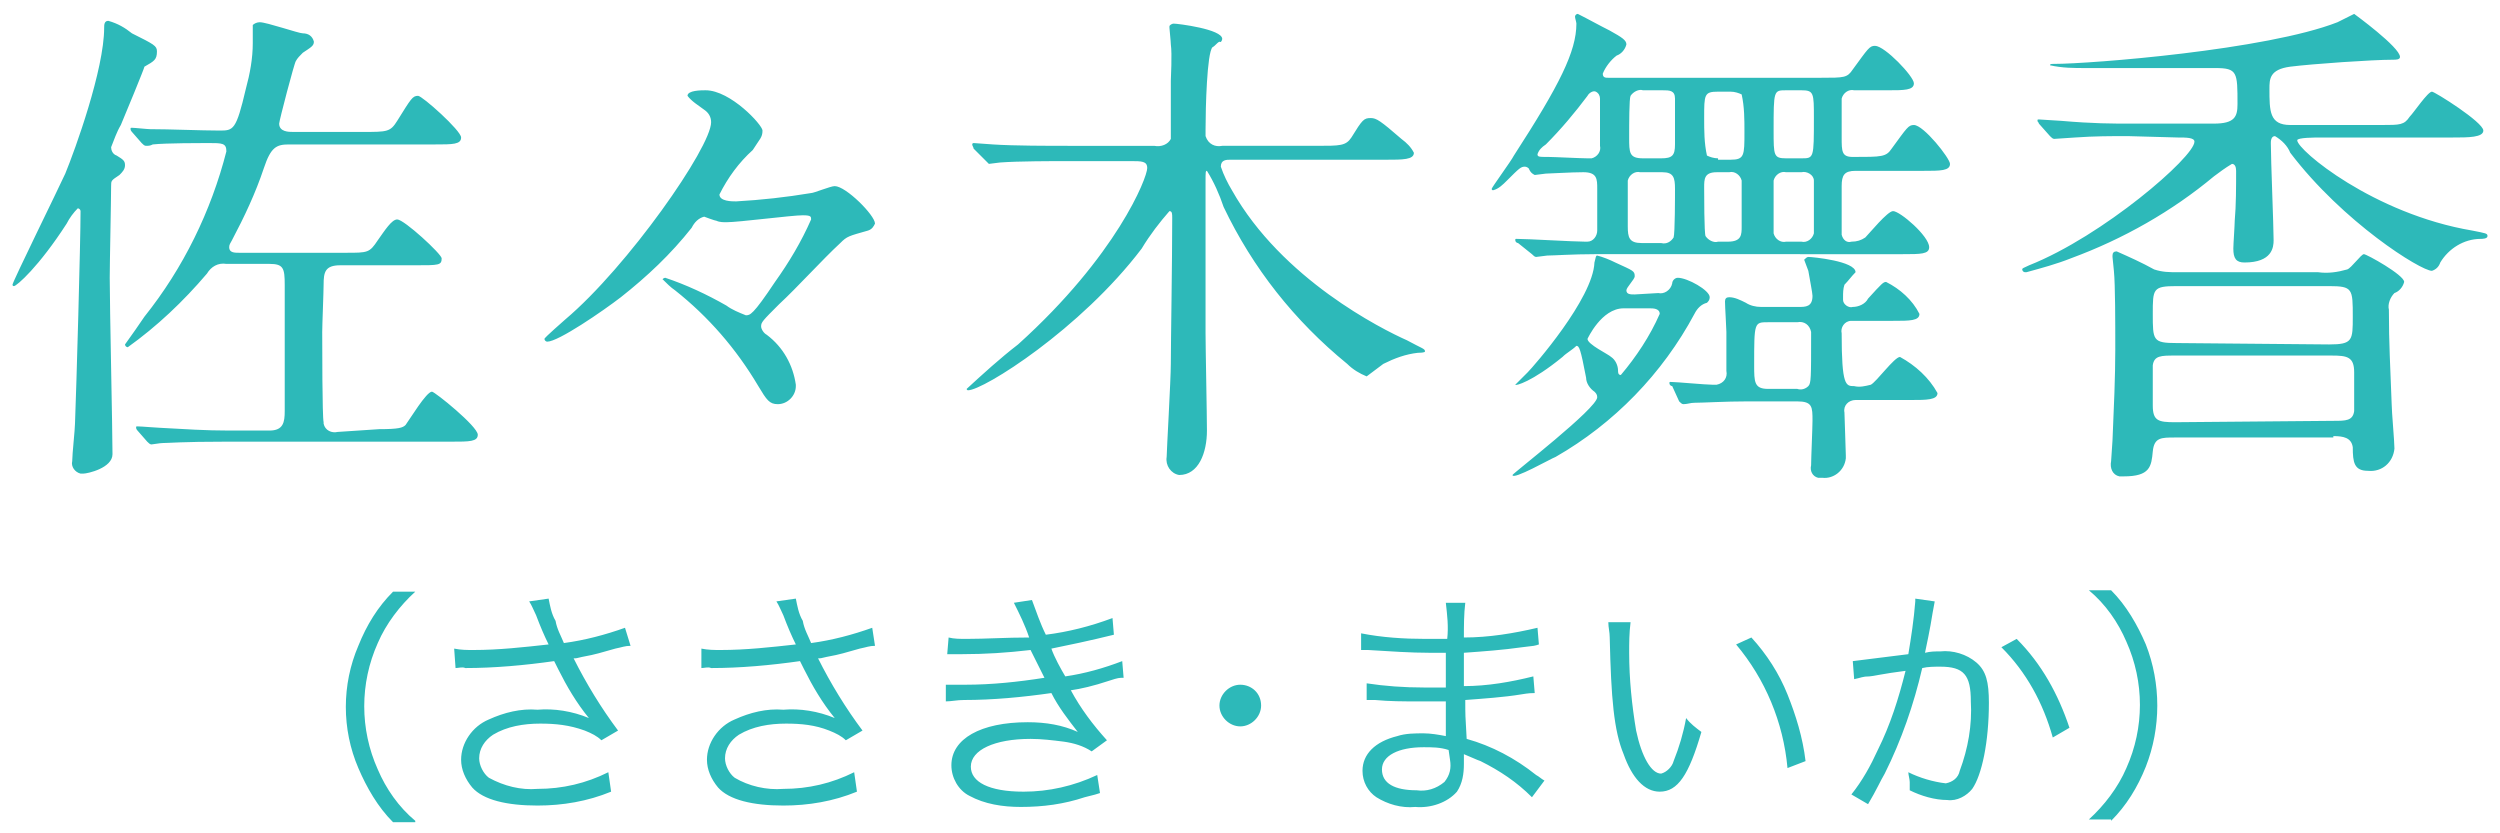
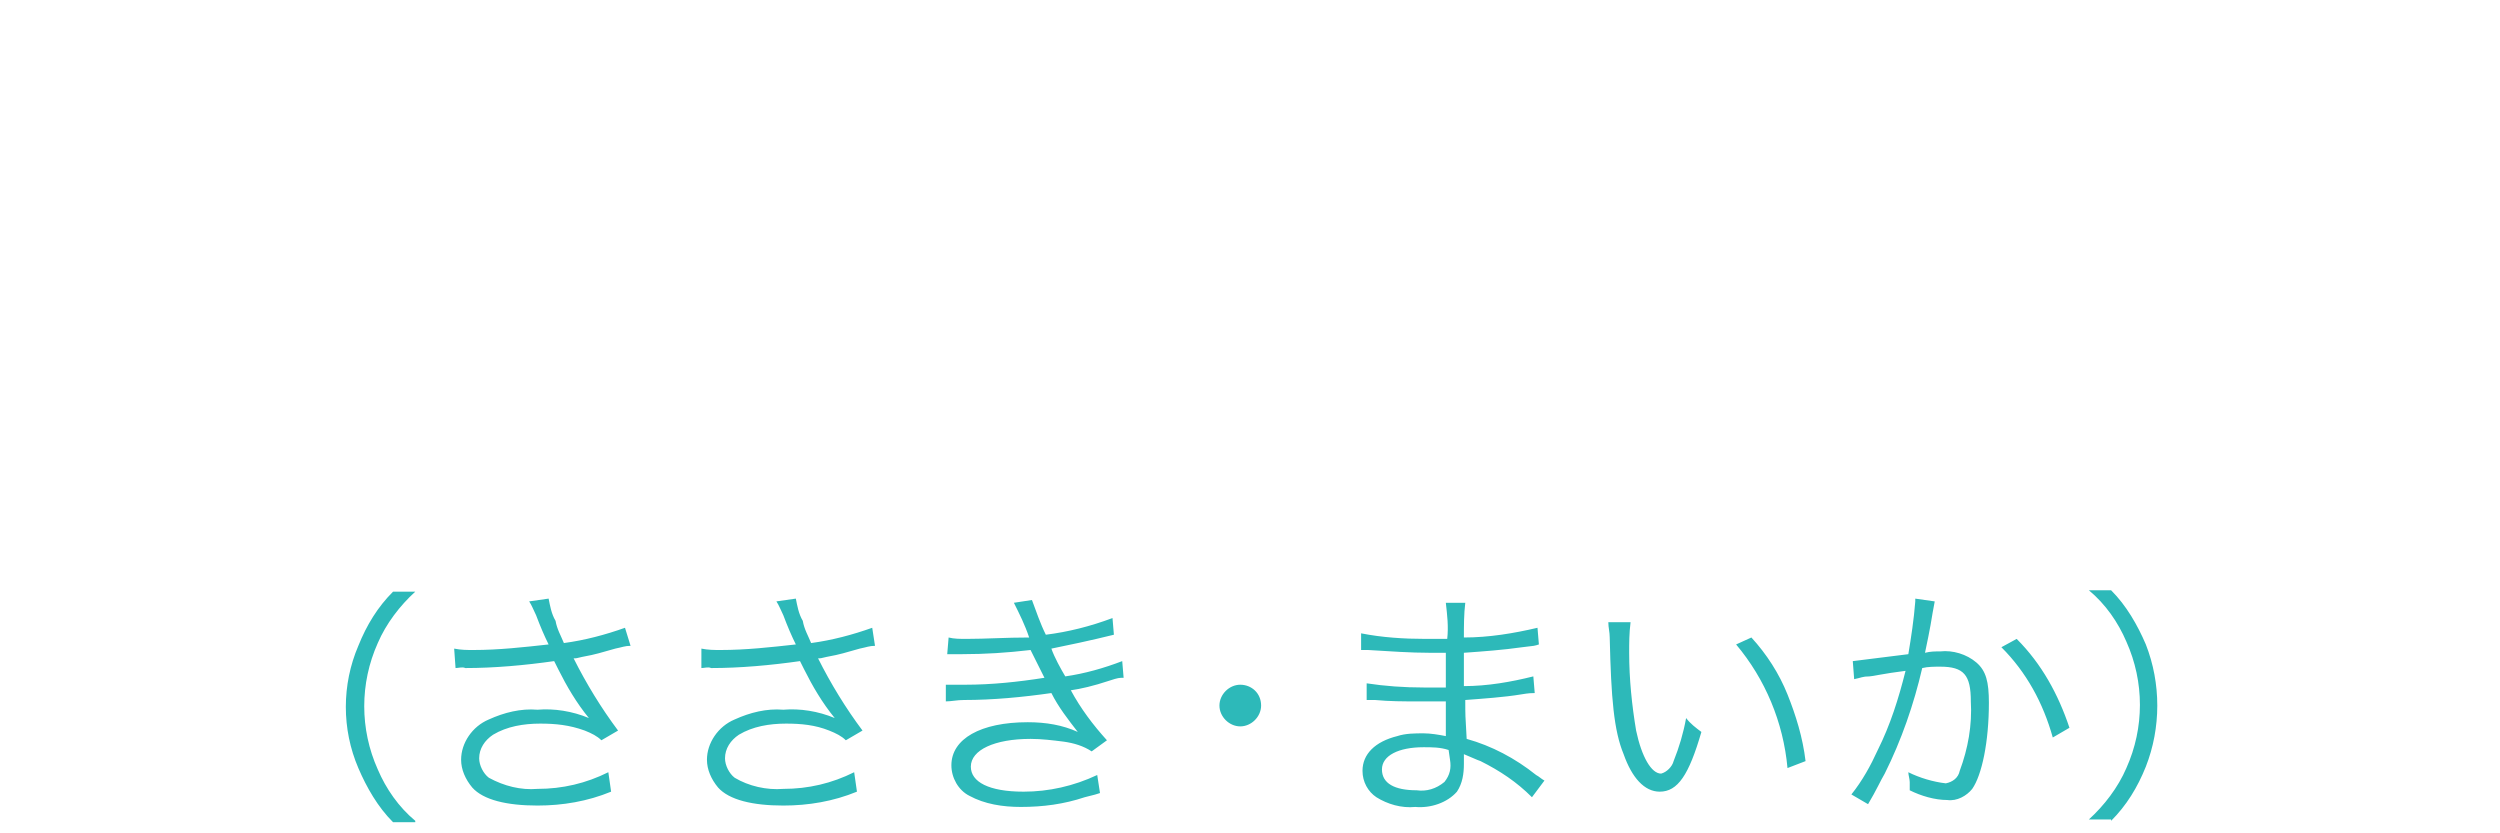
<svg xmlns="http://www.w3.org/2000/svg" version="1.1" id="レイヤー_1" x="0px" y="0px" viewBox="0 0 180 60" style="enable-background:new 0 0 180 60;" xml:space="preserve">
  <style type="text/css">
	.st0{fill-rule:evenodd;clip-rule:evenodd;fill:#2DB9B9;}
</style>
  <g id="name-2.svg">
    <path id="_ささき_まいか_" class="st0" d="M29.9,59.1c-1.2-1-2.1-2.3-2.7-3.7c-1.3-2.9-1.3-6.2,0-9.1   c0.6-1.4,1.6-2.7,2.7-3.7h-1.6c-1.1,1.1-1.9,2.4-2.5,3.9c-1.2,2.8-1.2,6,0,8.8c0.6,1.4,1.4,2.8,2.5,3.9H29.9z M32.8,48.1   c0.2,0,0.5-0.1,0.7,0c2.1,0,4.3-0.2,6.4-0.5c0.1,0.2,0.1,0.2,0.3,0.6c0.6,1.2,1.3,2.4,2.2,3.5c-1.2-0.5-2.5-0.7-3.7-0.6   c-1.2-0.1-2.4,0.2-3.5,0.7c-1.2,0.5-2,1.7-2,2.9c0,0.7,0.3,1.4,0.8,2c0.8,0.9,2.5,1.3,4.7,1.3c1.8,0,3.6-0.3,5.3-1l-0.2-1.4   c-1.6,0.8-3.3,1.2-5.1,1.2c-1.2,0.1-2.4-0.2-3.5-0.8c-0.4-0.3-0.7-0.9-0.7-1.4c0-0.7,0.4-1.3,1-1.7c1-0.6,2.2-0.8,3.4-0.8   c1.1,0,2.1,0.1,3.2,0.5c0.5,0.2,0.9,0.4,1.2,0.7l1.2-0.7c-1.2-1.6-2.3-3.4-3.2-5.2c0.2,0,0.2,0,0.6-0.1c1.1-0.2,1.3-0.3,2.4-0.6   c0.5-0.1,0.7-0.2,1.1-0.2L45,45.2c-1.4,0.5-2.9,0.9-4.4,1.1c-0.2-0.5-0.5-1-0.6-1.6c-0.3-0.5-0.4-1.1-0.5-1.6l-1.4,0.2   c0.2,0.3,0.3,0.6,0.5,1c0.3,0.8,0.6,1.5,0.9,2.1c-1.8,0.2-3.6,0.4-5.4,0.4c-0.5,0-0.9,0-1.4-0.1L32.8,48.1z M50.5,48.1   c0.2,0,0.5-0.1,0.7,0c2.1,0,4.3-0.2,6.4-0.5c0.1,0.2,0.1,0.2,0.3,0.6c0.6,1.2,1.3,2.4,2.2,3.5c-1.2-0.5-2.5-0.7-3.7-0.6   c-1.2-0.1-2.4,0.2-3.5,0.7c-1.2,0.5-2,1.7-2,2.9c0,0.7,0.3,1.4,0.8,2c0.8,0.9,2.5,1.3,4.7,1.3c1.8,0,3.6-0.3,5.3-1l-0.2-1.4   c-1.6,0.8-3.3,1.2-5.1,1.2c-1.2,0.1-2.5-0.2-3.5-0.8c-0.4-0.3-0.7-0.9-0.7-1.4c0-0.7,0.4-1.3,1-1.7c1-0.6,2.2-0.8,3.4-0.8   c1.1,0,2.1,0.1,3.1,0.5c0.5,0.2,0.9,0.4,1.2,0.7l1.2-0.7c-1.2-1.6-2.3-3.4-3.2-5.2c0.2,0,0.2,0,0.6-0.1c1.1-0.2,1.3-0.3,2.4-0.6   c0.5-0.1,0.7-0.2,1.1-0.2l-0.2-1.3c-1.4,0.5-2.9,0.9-4.4,1.1c-0.2-0.5-0.5-1-0.6-1.6c-0.3-0.5-0.4-1.1-0.5-1.6l-1.4,0.2   c0.2,0.3,0.3,0.6,0.5,1c0.3,0.8,0.6,1.5,0.9,2.1c-1.8,0.2-3.6,0.4-5.4,0.4c-0.5,0-0.9,0-1.4-0.1L50.5,48.1z M68.2,47.1   c0.3,0,0.4,0,1.1,0c1.6,0,3.2-0.1,4.9-0.3c0.5,1,0.6,1.2,1,2c-1.9,0.3-3.8,0.5-5.7,0.5c-0.5,0-1,0-1.4,0l0,1.2   c0.4,0,0.8-0.1,1.3-0.1c2.1,0,4.2-0.2,6.3-0.5c0.5,1,1.2,1.9,1.9,2.8C76.5,52.2,75.3,52,74,52c-3.4,0-5.5,1.2-5.5,3.1   c0,0.9,0.5,1.8,1.3,2.2c1.1,0.6,2.4,0.8,3.7,0.8c1.6,0,3.1-0.2,4.6-0.7c0.8-0.2,0.8-0.2,1.1-0.3L79,55.8c-1.7,0.8-3.5,1.2-5.3,1.2   c-2.5,0-3.8-0.7-3.8-1.8c0-1.2,1.7-2,4.3-2c0.8,0,1.6,0.1,2.4,0.2c0.7,0.1,1.4,0.3,2,0.7l1.1-0.8c-1-1.1-1.9-2.3-2.6-3.6   c0.7-0.1,1.6-0.3,2.8-0.7c0.6-0.2,0.7-0.2,1-0.2l-0.1-1.2c-1.3,0.5-2.7,0.9-4.1,1.1c-0.3-0.5-0.8-1.4-1-2c1-0.2,2.9-0.6,4.5-1   l-0.1-1.2c-1.6,0.6-3.2,1-4.8,1.2c-0.4-0.8-0.7-1.7-1-2.5l-1.3,0.2c0.4,0.8,0.8,1.6,1.1,2.5C72.4,45.9,71,46,69.6,46   c-0.5,0-0.9,0-1.3-0.1L68.2,47.1z M89.3,49.3c-0.8,0-1.5,0.7-1.5,1.5c0,0.8,0.7,1.5,1.5,1.5c0.8,0,1.5-0.7,1.5-1.5   C90.8,49.9,90.1,49.3,89.3,49.3L89.3,49.3z M111.2,56.2c-0.2-0.1-0.4-0.3-0.6-0.4c-1.5-1.2-3.2-2.1-5-2.6c-0.1-1.7-0.1-1.7-0.1-2.8   c1.3-0.1,2.8-0.2,4-0.4c0.6-0.1,0.8-0.1,1-0.1l-0.1-1.2c-1.6,0.4-3.3,0.7-5,0.7c0-1,0-1,0-2.4c1.4-0.1,2.8-0.2,4.2-0.4   c0.9-0.1,0.9-0.1,1.2-0.2l-0.1-1.2c-1.7,0.4-3.5,0.7-5.3,0.7c0-0.8,0-1.7,0.1-2.5h-1.4c0.1,0.9,0.2,1.7,0.1,2.6c-0.6,0-1.2,0-1.6,0   c-1.5,0-3.1-0.1-4.6-0.4l0,1.2c0.1,0,0.2,0,0.2,0c0.1,0,0.2,0,0.3,0c1.6,0.1,3.1,0.2,4.4,0.2c0.4,0,0.7,0,1.2,0l0,2.5   c-0.5,0-1.1,0-1.6,0c-1.4,0-2.8-0.1-4.1-0.3l0,1.2h0.1c0.2,0,0.3,0,0.5,0c1.1,0.1,2,0.1,3,0.1c0.6,0,1.5,0,2.1,0c0,0.5,0,0.8,0,1   c0,0.5,0,0.9,0,1.1c0,0.1,0,0.1,0,0.2c0,0.1,0,0.1,0,0.2c-0.5-0.1-1.1-0.2-1.6-0.2c-0.6,0-1.3,0-1.9,0.2c-1.6,0.4-2.5,1.3-2.5,2.5   c0,0.8,0.4,1.5,1,1.9c0.8,0.5,1.8,0.8,2.8,0.7c1.1,0.1,2.3-0.3,3-1.1c0.4-0.6,0.5-1.3,0.5-2c0-0.2,0-0.4,0-0.7   c0.5,0.2,0.9,0.4,1.2,0.5c1.4,0.7,2.6,1.5,3.7,2.6L111.2,56.2z M104.4,54.7c0.1,0.6,0,1.1-0.4,1.6c-0.6,0.5-1.3,0.7-2,0.6   c-1.6,0-2.5-0.5-2.5-1.5s1.2-1.6,3-1.6c0.6,0,1.2,0,1.8,0.2L104.4,54.7z M115.8,44.8c0,0.4,0.1,0.7,0.1,1.1c0.1,4.4,0.3,6.7,1,8.4   c0.6,1.7,1.5,2.7,2.6,2.7c1.3,0,2.1-1.2,3-4.3c-0.4-0.3-0.8-0.6-1.1-1c-0.2,1.1-0.5,2.1-0.9,3.1c-0.1,0.4-0.5,0.8-0.9,0.9   c-0.7,0-1.4-1.2-1.8-3.1c-0.3-1.8-0.5-3.7-0.5-5.6c0-0.7,0-1.4,0.1-2.2L115.8,44.8z M125,46.4c2.1,2.5,3.4,5.6,3.7,8.9l1.3-0.5   c-0.2-1.7-0.7-3.3-1.3-4.8c-0.6-1.5-1.5-2.9-2.6-4.1L125,46.4z M133.5,48.9c0.5-0.1,0.6-0.2,1.1-0.2c0.2,0,1-0.2,2.6-0.4   c-0.5,2-1.1,3.9-2,5.7c-0.5,1.1-1.1,2.2-1.9,3.2l1.2,0.7c0.6-1,0.9-1.7,1.2-2.2c1.2-2.4,2.1-5,2.7-7.6c0.4-0.1,0.9-0.1,1.3-0.1   c1.7,0,2.2,0.6,2.2,2.5c0.1,1.7-0.2,3.4-0.8,5c-0.1,0.5-0.5,0.8-1,0.9c-0.9-0.1-1.9-0.4-2.7-0.8c0,0.2,0.1,0.5,0.1,0.7   c0,0.2,0,0.4,0,0.6c0.8,0.4,1.8,0.7,2.7,0.7c0.7,0.1,1.4-0.3,1.8-0.8c0.7-1,1.2-3.4,1.2-6.2c0-1.5-0.2-2.3-0.9-2.9   c-0.7-0.6-1.7-0.9-2.6-0.8c-0.4,0-0.7,0-1.1,0.1c0.2-0.9,0.3-1.5,0.4-2c0.1-0.6,0.2-1.2,0.3-1.7l-1.4-0.2v0.2   c-0.1,1.3-0.3,2.6-0.5,3.8c-1.5,0.2-3.3,0.4-4,0.5L133.5,48.9z M144.1,46.6c1.8,1.8,3,4,3.7,6.5l1.2-0.7c-0.8-2.4-2-4.6-3.8-6.4   L144.1,46.6z M152,59.1c1.1-1.1,1.9-2.4,2.5-3.9c1.1-2.8,1.1-6,0-8.8c-0.6-1.4-1.4-2.8-2.5-3.9h-1.6c1.2,1,2.1,2.3,2.7,3.7   c1.3,2.9,1.3,6.2,0,9.1c-0.6,1.4-1.6,2.7-2.7,3.7H152z" />
-     <path id="佐々木舞香" class="st0" d="M24.3,31.1c-0.4,0.1-0.9-0.1-1-0.6c0,0,0-0.1,0-0.1c-0.1-0.4-0.1-5.6-0.1-6.5   c0-0.5,0.1-2.9,0.1-3.4c0-0.9,0.1-1.4,1.2-1.4h5.4c1.7,0,1.9,0,1.9-0.5c0-0.3-2.7-2.8-3.2-2.8c-0.4,0-0.9,0.8-1.4,1.5   c-0.6,0.9-0.7,0.9-2.3,0.9h-7.7c-0.3,0-0.7,0-0.7-0.4c0-0.2,0.1-0.3,0.2-0.5c0.9-1.7,1.7-3.4,2.3-5.2c0.5-1.5,0.9-1.7,1.8-1.7h10.5   c1.3,0,1.9,0,1.9-0.5s-2.8-3-3.1-3c-0.4,0-0.5,0.2-1.5,1.8c-0.5,0.8-0.7,0.8-2.5,0.8h-5c-0.3,0-1,0-1-0.6c0-0.2,1.1-4.4,1.2-4.5   c0.1-0.2,0.3-0.4,0.5-0.6c0.6-0.4,0.8-0.5,0.8-0.8c-0.1-0.4-0.4-0.6-0.8-0.6c-0.3,0-2.6-0.8-3.1-0.8c-0.2,0-0.4,0.1-0.5,0.2v1.3   c0,1.1-0.2,2.2-0.5,3.3c-0.7,3-0.9,3-1.9,3c-1.3,0-3.6-0.1-5-0.1c-0.2,0-1.1-0.1-1.3-0.1c-0.1,0-0.1,0-0.1,0.1   c0,0.1,0.1,0.2,0.1,0.2l0.7,0.8c0.1,0.1,0.2,0.2,0.3,0.2c0.2,0,0.3,0,0.5-0.1c0.9-0.1,3.6-0.1,4-0.1c1,0,1.3,0,1.3,0.6   c-1.1,4.3-3.1,8.4-5.9,11.9C10,23.4,9.5,24.1,9,24.8C9,24.9,9.1,25,9.2,25c2.1-1.5,4-3.3,5.7-5.3c0.3-0.5,0.8-0.8,1.4-0.7h3.1   c1,0,1.1,0.3,1.1,1.5v9.1c0,0.8-0.1,1.4-1.1,1.4h-2.9c-1.7,0-3.2-0.1-5-0.2c-0.2,0-1.3-0.1-1.6-0.1c-0.1,0-0.1,0-0.1,0.1   c0,0.1,0.1,0.2,0.1,0.2l0.7,0.8c0.1,0.1,0.2,0.2,0.3,0.2c0.1,0,0.6-0.1,0.8-0.1c0.4,0,1.4-0.1,4.6-0.1h16.2c1.3,0,1.9,0,1.9-0.5   c0-0.6-3.1-3.1-3.3-3.1c-0.4,0-1.6,2-1.9,2.4c-0.2,0.2-0.5,0.3-1.9,0.3L24.3,31.1L24.3,31.1z M9,11.9c0-0.3-0.1-0.4-0.6-0.7   C8.1,11.1,8,10.8,8,10.6C8.2,10.1,8.4,9.5,8.7,9c0.3-0.7,1.7-4.1,1.7-4.2c0.7-0.4,0.9-0.5,0.9-1.1c0-0.4-0.2-0.5-1.8-1.3   C9,2,8.5,1.7,7.8,1.5c-0.3,0-0.3,0.3-0.3,0.5c0,3-2.1,8.8-2.8,10.5c-0.5,1.1-3.8,7.8-3.8,8c0,0.1,0.1,0.1,0.1,0.1   c0.2,0,1.8-1.4,3.8-4.5c0.2-0.4,0.5-0.8,0.8-1.1c0.1,0,0.2,0.1,0.2,0.2c0,0,0,0,0,0c0,2.2-0.3,12.8-0.4,15.3c0,0.4-0.2,2.2-0.2,2.7   c-0.1,0.4,0.2,0.8,0.6,0.9c0.1,0,0.1,0,0.2,0c0.3,0,2.1-0.4,2.1-1.4C8.1,31,7.9,22,7.9,20c0-1,0.1-5.6,0.1-6.6c0-0.4,0-0.4,0.6-0.8   C8.8,12.4,9,12.2,9,11.9L9,11.9z M54.9,9.4c0-0.4-2.3-2.9-4.1-2.9c-0.3,0-1.3,0-1.3,0.4c0.3,0.4,0.8,0.7,1.2,1   c0.3,0.2,0.5,0.5,0.5,0.9c0,1.8-6,10.4-10.5,14.2c-0.1,0.1-1.5,1.3-1.5,1.4c0,0.1,0.1,0.2,0.2,0.2c0,0,0,0,0,0c0.8,0,4-2.2,5.3-3.2   c1.9-1.5,3.6-3.1,5.1-5c0.2-0.4,0.5-0.7,0.9-0.8c0,0,0.8,0.3,0.9,0.3c0.2,0.1,0.5,0.1,0.7,0.1c0.9,0,4.7-0.5,5.5-0.5   c0.6,0,0.6,0.1,0.6,0.3c-0.7,1.6-1.6,3.1-2.6,4.5c-1.6,2.4-1.8,2.4-2.1,2.4c-0.5-0.2-1-0.4-1.4-0.7c-1.4-0.8-2.9-1.5-4.4-2   c-0.1,0-0.2,0.1-0.2,0.1c0,0,0,0,0,0c0.3,0.3,0.6,0.6,0.9,0.8c2.4,1.9,4.4,4.2,6,6.9c0.6,1,0.8,1.3,1.4,1.3c0.7,0,1.3-0.6,1.3-1.3   c0,0,0-0.1,0-0.1c-0.2-1.4-0.9-2.7-2.1-3.6c-0.2-0.1-0.4-0.4-0.4-0.6c0-0.3,0.1-0.4,1.3-1.6c1.3-1.2,3.1-3.2,4.4-4.4   c0.5-0.5,0.6-0.5,2-0.9c0.3-0.1,0.4-0.3,0.5-0.5c0-0.6-2.1-2.7-2.9-2.7c-0.3,0-1.5,0.5-1.7,0.5c-1.8,0.3-3.6,0.5-5.4,0.6   c-0.3,0-1.2,0-1.2-0.5c0.6-1.2,1.4-2.3,2.4-3.2C54.7,10,54.9,9.9,54.9,9.4L54.9,9.4z M88,10.5c-0.5,0.1-1-0.1-1.2-0.7   c0-0.1,0-0.3,0-0.5c0-1.5,0.1-5.5,0.5-5.9c0.2-0.1,0.3-0.3,0.5-0.4C87.9,3.1,88,2.9,88,2.8c0-0.7-3.2-1.1-3.5-1.1   c-0.1,0-0.3,0.1-0.3,0.2c0,0,0,0.1,0,0.1c0,0.1,0.1,1,0.1,1.2c0.1,0.7,0,2.4,0,2.6c0,0.5,0,4,0,4.2c-0.2,0.4-0.7,0.6-1.2,0.5h-6.1   c-1.5,0-4,0-5.5-0.1c-0.2,0-1.2-0.1-1.4-0.1c0,0-0.1,0-0.1,0.1c0,0,0,0,0,0c0,0.1,0.1,0.2,0.1,0.3l0.8,0.8c0.1,0.1,0.2,0.2,0.3,0.3   c0.1,0,0.7-0.1,0.8-0.1c1.3-0.1,3.9-0.1,4.8-0.1h4.6c0.8,0,1.2,0,1.2,0.5c0,0.7-2.2,6.3-9.3,12.7c-1.3,1-2.5,2.1-3.7,3.2   c0,0.1,0.1,0.1,0.1,0.1c1.1,0,8.1-4.4,12.5-10.2c0.6-1,1.3-1.9,2-2.7c0.2,0,0.2,0.2,0.2,0.5c0,3.2-0.1,8.9-0.1,10.5   c0,1.1-0.3,6.3-0.3,6.7c-0.1,0.6,0.3,1.2,0.9,1.3c0,0,0,0,0,0c1.4,0,2-1.6,2-3.2c0-1.1-0.1-6-0.1-7c0-1.7,0-10.4,0-10.9   c0-0.7,0-0.8,0.1-0.8c0.5,0.8,0.9,1.7,1.2,2.6c2.1,4.4,5.1,8.2,8.9,11.3c0.4,0.4,0.9,0.7,1.4,0.9c0.4-0.3,0.8-0.6,1.2-0.9   c0.8-0.4,1.6-0.7,2.5-0.8c0.1,0,0.5,0,0.5-0.1c0-0.2-0.2-0.2-1.3-0.8c-1.8-0.8-9-4.4-12.6-10.8c-0.3-0.5-0.6-1.1-0.8-1.7   c0-0.5,0.4-0.5,0.7-0.5h11.2c1.2,0,2,0,2-0.5c-0.2-0.4-0.5-0.7-0.9-1c-1.5-1.3-1.8-1.5-2.2-1.5c-0.5,0-0.6,0.1-1.4,1.4   c-0.4,0.6-0.8,0.6-2.5,0.6L88,10.5L88,10.5z M110.3,18.3c0.1,0.1,0.2,0.2,0.3,0.2c0.1,0,0.7-0.1,0.8-0.1c0.4,0,1.9-0.1,3.4-0.1H137   c1.3,0,1.9,0,1.9-0.5c0-0.8-2.1-2.6-2.6-2.6c-0.4,0-1.7,1.6-2,1.9c-0.3,0.2-0.6,0.3-1,0.3c-0.3,0.1-0.6-0.1-0.7-0.5   c0-0.1,0-0.2,0-0.2v-3.3c0-0.8,0.2-1.1,1-1.1h4.9c1.2,0,1.9,0,1.9-0.5c0-0.4-1.9-2.8-2.6-2.8c-0.4,0-0.5,0.2-1.6,1.7   c-0.4,0.6-0.7,0.6-2.8,0.6c-0.8,0-0.8-0.4-0.8-1.4c0-1,0-2.7,0-2.8c0.1-0.4,0.5-0.7,0.9-0.6h2.4c1.2,0,1.9,0,1.9-0.5   s-2.1-2.7-2.8-2.7c-0.4,0-0.5,0.2-1.6,1.7c-0.4,0.6-0.6,0.6-2.3,0.6h-15.3c-0.2,0-0.4,0-0.4-0.3c0.2-0.5,0.6-1,1-1.3   c0.3-0.1,0.6-0.4,0.7-0.8c0-0.3-0.3-0.5-1.2-1c-0.8-0.4-1.5-0.8-2.3-1.2c-0.1,0-0.2,0.1-0.2,0.2c0,0,0,0,0,0c0,0.1,0.1,0.4,0.1,0.5   c0,2-1.2,4.4-4.5,9.5c-0.2,0.4-1.6,2.3-1.6,2.4c0,0,0,0.1,0.1,0.1c0.4-0.1,0.7-0.4,1-0.7c0.9-0.9,1-1,1.3-1c0.1,0,0.3,0.1,0.3,0.2   c0.1,0.2,0.2,0.3,0.4,0.4c0.1,0,0.7-0.1,0.8-0.1c0.3,0,1.8-0.1,2.7-0.1c1,0,1,0.5,1,1.2v3c0,0.4-0.3,0.8-0.7,0.8   c-0.1,0-0.1,0-0.2,0c-0.8,0-4.1-0.2-4.9-0.2c-0.1,0-0.1,0-0.1,0.1c0,0,0,0,0,0c0,0.1,0.1,0.2,0.2,0.2L110.3,18.3z M119.7,12.4   c0.8,0,0.9,0.4,0.9,1.2c0,0.5,0,3.2-0.1,3.5c-0.2,0.3-0.5,0.5-0.9,0.4h-1.4c-0.9,0-1-0.4-1-1.2c0-0.5,0-3.1,0-3.3   c0.1-0.4,0.5-0.7,0.9-0.6H119.7L119.7,12.4z M123.7,11.4c-0.3,0-0.6-0.1-0.8-0.2c-0.2-0.9-0.2-1.8-0.2-2.7c0-1.7,0-1.9,1-1.9h0.9   c0.3,0,0.6,0.1,0.8,0.2c0.2,0.9,0.2,1.8,0.2,2.7c0,1.7,0,2-1,2H123.7z M119.7,6.5c0.5,0,0.9,0,0.9,0.6c0,0.2,0,2.7,0,3.3   c0,0.8-0.2,1-1,1h-1.3c-1,0-1-0.4-1-1.5c0-1,0-2.8,0.1-3c0.2-0.3,0.6-0.5,0.9-0.4L119.7,6.5L119.7,6.5z M123.7,17.4   c-0.3,0.1-0.7-0.1-0.9-0.4c-0.1-0.2-0.1-3-0.1-3.5c0-0.6,0-1.1,0.9-1.1h0.9c0.4-0.1,0.8,0.2,0.9,0.6c0,0.2,0,2.2,0,3.3   c0,0.6,0,1.1-1,1.1H123.7L123.7,17.4z M115.2,10.5c0.1,0.4-0.2,0.8-0.6,0.9c-0.1,0-0.2,0-0.3,0c-0.5,0-2.4-0.1-2.8-0.1   c-0.7,0-0.8,0-0.8-0.2c0.1-0.3,0.3-0.5,0.6-0.7c1.1-1.1,2.1-2.3,3-3.5c0.1-0.2,0.4-0.4,0.6-0.3c0.2,0.1,0.3,0.3,0.3,0.5V10.5z    M129.7,12.4c0.4-0.1,0.9,0.2,0.9,0.6c0,0.1,0,0.2,0,0.3c0,0.5,0,3.4,0,3.5c-0.1,0.4-0.5,0.7-0.9,0.6c0,0,0,0,0,0h-1.1   c-0.4,0.1-0.8-0.2-0.9-0.6c0-0.1,0-0.2,0-0.3c0-0.5,0-3.3,0-3.5c0.1-0.4,0.5-0.7,0.9-0.6L129.7,12.4L129.7,12.4z M129.7,6.5   c0.9,0,0.9,0.2,0.9,2c0,2.9,0,2.9-0.9,2.9h-1.1c-0.9,0-0.9-0.2-0.9-2c0-2.9,0-2.9,0.9-2.9H129.7z M120.9,28.9   c0.1,0.1,0.2,0.2,0.3,0.2c0.3,0,0.5-0.1,0.8-0.1c0.6,0,2.2-0.1,3.8-0.1h3.6c1.1,0,1.1,0.4,1.1,1.4c0,0.5-0.1,2.7-0.1,3.2   c-0.1,0.4,0.1,0.8,0.5,0.9c0.1,0,0.2,0,0.3,0c0.8,0.1,1.6-0.5,1.7-1.4c0-0.1,0-0.1,0-0.2c0-0.3-0.1-2.9-0.1-3.1   c-0.1-0.5,0.3-0.9,0.8-0.9c0.1,0,0.2,0,0.2,0h3.8c1.1,0,1.9,0,1.9-0.5c-0.6-1.1-1.6-2-2.7-2.6c-0.4,0-1.7,1.8-2.1,2   c-0.4,0.1-0.8,0.2-1.2,0.1c-0.6,0-0.9,0-0.9-3.8c-0.1-0.4,0.2-0.9,0.7-0.9c0.1,0,0.2,0,0.3,0h2.7c1.2,0,1.9,0,1.9-0.5   c-0.5-1-1.4-1.8-2.4-2.3c-0.2,0-0.3,0.1-1.3,1.2c-0.2,0.4-0.7,0.6-1.1,0.6c-0.3,0.1-0.7-0.2-0.7-0.5c0-0.1,0-0.1,0-0.2   c0-0.3,0-0.6,0.1-0.9c0.3-0.3,0.5-0.6,0.8-0.9c0-0.8-3.1-1.1-3.4-1.1c-0.1,0-0.2,0.1-0.3,0.2c0,0,0,0,0,0c0.1,0.3,0.2,0.5,0.3,0.8   c0.1,0.6,0.3,1.6,0.3,1.8c0,0.8-0.5,0.8-1,0.8h-2.7c-0.4,0-0.8-0.1-1.1-0.3c-0.4-0.2-0.8-0.4-1.2-0.4c-0.2,0-0.3,0.1-0.3,0.3   c0,0.4,0.1,1.9,0.1,2.2v2.8c0.1,0.5-0.2,0.9-0.7,1c-0.1,0-0.2,0-0.3,0c-0.5,0-2.6-0.2-3-0.2c-0.1,0-0.1,0-0.1,0.1c0,0,0,0,0,0   c0,0.1,0.1,0.2,0.2,0.2L120.9,28.9z M127.3,28c-1,0-1-0.5-1-1.7c0-3.1,0-3.1,1-3.1h2.1c0.5-0.1,0.9,0.2,1,0.7c0,0.1,0,0.2,0,0.3   c0,3,0,3.4-0.2,3.6c-0.2,0.2-0.5,0.3-0.8,0.2H127.3z M117.7,21.2c-0.3,0-0.6,0-0.6-0.3c0-0.2,0.6-0.8,0.6-1c0-0.4-0.1-0.4-1.4-1   c-0.4-0.2-0.9-0.4-1.3-0.5c-0.1,0-0.1,0.1-0.2,0.5c-0.1,2.6-4.4,7.5-4.8,7.9c-0.3,0.3-0.6,0.6-0.9,0.9c0,0.1,1.2-0.2,3.4-2   c0.3-0.3,0.7-0.5,1-0.8c0.2,0,0.3,0.2,0.7,2.3c0,0.4,0.3,0.8,0.6,1c0.1,0.1,0.2,0.2,0.2,0.4c0,0.8-6.1,5.5-6.1,5.6   c0,0.4,2.8-1.2,3.1-1.3c4.2-2.4,7.7-6,10-10.3c0.2-0.4,0.5-0.7,0.9-0.8c0.1-0.1,0.2-0.2,0.2-0.4c0-0.5-1.6-1.4-2.3-1.4   c-0.2,0-0.4,0.2-0.4,0.4c-0.1,0.5-0.6,0.8-1,0.7L117.7,21.2L117.7,21.2z M118.8,22.2c0.2,0,0.7,0,0.7,0.4c-0.7,1.6-1.7,3.1-2.8,4.4   c-0.2,0-0.2-0.2-0.2-0.3c0-0.4-0.2-0.8-0.5-1c-0.2-0.2-1.7-0.9-1.7-1.3c0,0,1-2.2,2.6-2.2H118.8z M168,31.4c0.7,0,1.3,0.1,1.4,0.8   c0,1.1,0.1,1.7,1.1,1.7c1,0.1,1.8-0.6,1.9-1.6c0,0,0,0,0,0c0-0.5-0.2-2.7-0.2-3.2c-0.1-2.8-0.2-4.3-0.2-6.8   c-0.1-0.4,0.1-0.9,0.4-1.2c0.3-0.1,0.6-0.4,0.7-0.8c0-0.5-2.7-2-2.9-2s-0.9,1-1.2,1.1c-0.7,0.2-1.4,0.3-2.1,0.2h-10.1   c-0.6,0-1.1,0-1.7-0.2c-0.9-0.5-1.8-0.9-2.7-1.3c-0.2,0-0.3,0.1-0.3,0.3c0,0,0,0.1,0,0.1c0,0.1,0.1,0.9,0.1,1   c0.1,1,0.1,3.7,0.1,5.7c0,1.9-0.1,4.2-0.2,6.5c0,0.2-0.1,1.3-0.1,1.5c-0.1,0.5,0.1,1,0.6,1.1c0.1,0,0.2,0,0.3,0   c1.9,0,2-0.7,2.1-1.8c0.1-1,0.6-1,1.6-1H168z M156.7,24.7c-1.7,0-1.7-0.2-1.7-2.1c0-1.8,0-2,1.7-2h11c1.7,0,1.7,0.2,1.7,2.2   c0,1.7,0,2-1.7,2L156.7,24.7L156.7,24.7z M156.6,30.4c-1.2,0-1.6-0.1-1.6-1.2v-2.9c0.1-0.7,0.6-0.7,1.6-0.7h11.3   c1.1,0,1.6,0.1,1.6,1.2c0,0.9,0,2.6,0,2.8c-0.1,0.7-0.6,0.7-1.5,0.7L156.6,30.4L156.6,30.4z M156.8,9.9c0.6,0,1.2,0,1.2,0.3   c0,1.1-6.6,6.8-11.9,8.9c-0.4,0.2-0.5,0.2-0.5,0.3c0,0.1,0.1,0.2,0.2,0.2c0,0,0,0,0.1,0c1.1-0.3,2.2-0.6,3.2-1   c3.8-1.4,7.3-3.4,10.3-5.9c0.4-0.3,0.8-0.6,1.3-0.9c0.2,0,0.3,0.2,0.3,0.5c0,1.1,0,2.5-0.1,3.6c0,0.3-0.1,1.7-0.1,2   c0,0.7,0.2,1,0.8,1c2,0,2.1-1.1,2.1-1.6c0-1-0.2-5.8-0.2-7c0-0.1,0-0.5,0.3-0.5c0.5,0.3,0.9,0.7,1.1,1.2c3.8,5,9.4,8.5,10.2,8.5   c0.3-0.1,0.5-0.3,0.6-0.6c0.6-1,1.7-1.7,2.9-1.7c0.1,0,0.5,0,0.5-0.2c0-0.2-0.1-0.2-1.1-0.4c-7.1-1.2-12.6-5.8-12.6-6.5   c0-0.2,1.3-0.2,1.7-0.2h9.5c1.1,0,2.2,0,2.2-0.5c0-0.6-3.5-2.8-3.7-2.8c-0.3,0-1.3,1.5-1.6,1.8C173.1,9,172.8,9,171.5,9h-6.6   c-1.5,0-1.5-1-1.5-2.6c0-0.7,0-1.4,1.5-1.6c1.6-0.2,5.9-0.5,7.4-0.5c0.2,0,0.5,0,0.5-0.2c0-0.7-3.3-3.1-3.3-3.1c0,0-1,0.5-1.2,0.6   c-5.1,2-17.8,3-20.4,3c-0.2,0-0.3,0-0.3,0.1c0.9,0.2,1.7,0.2,2.6,0.2c1.3,0,7.8,0,9.3,0c1.6,0,1.6,0.3,1.6,2.6   c0,0.9-0.2,1.4-1.7,1.4h-6.1c-1.2,0-2.6,0-4.9-0.2c-0.2,0-1.4-0.1-1.6-0.1c-0.1,0-0.1,0-0.1,0.1c0,0.1,0.1,0.1,0.1,0.2l0.8,0.9   c0.1,0.1,0.2,0.2,0.3,0.2c0.2,0,1.3-0.1,1.5-0.1c1.4-0.1,2.6-0.1,3.8-0.1L156.8,9.9L156.8,9.9z" />
  </g>
</svg>